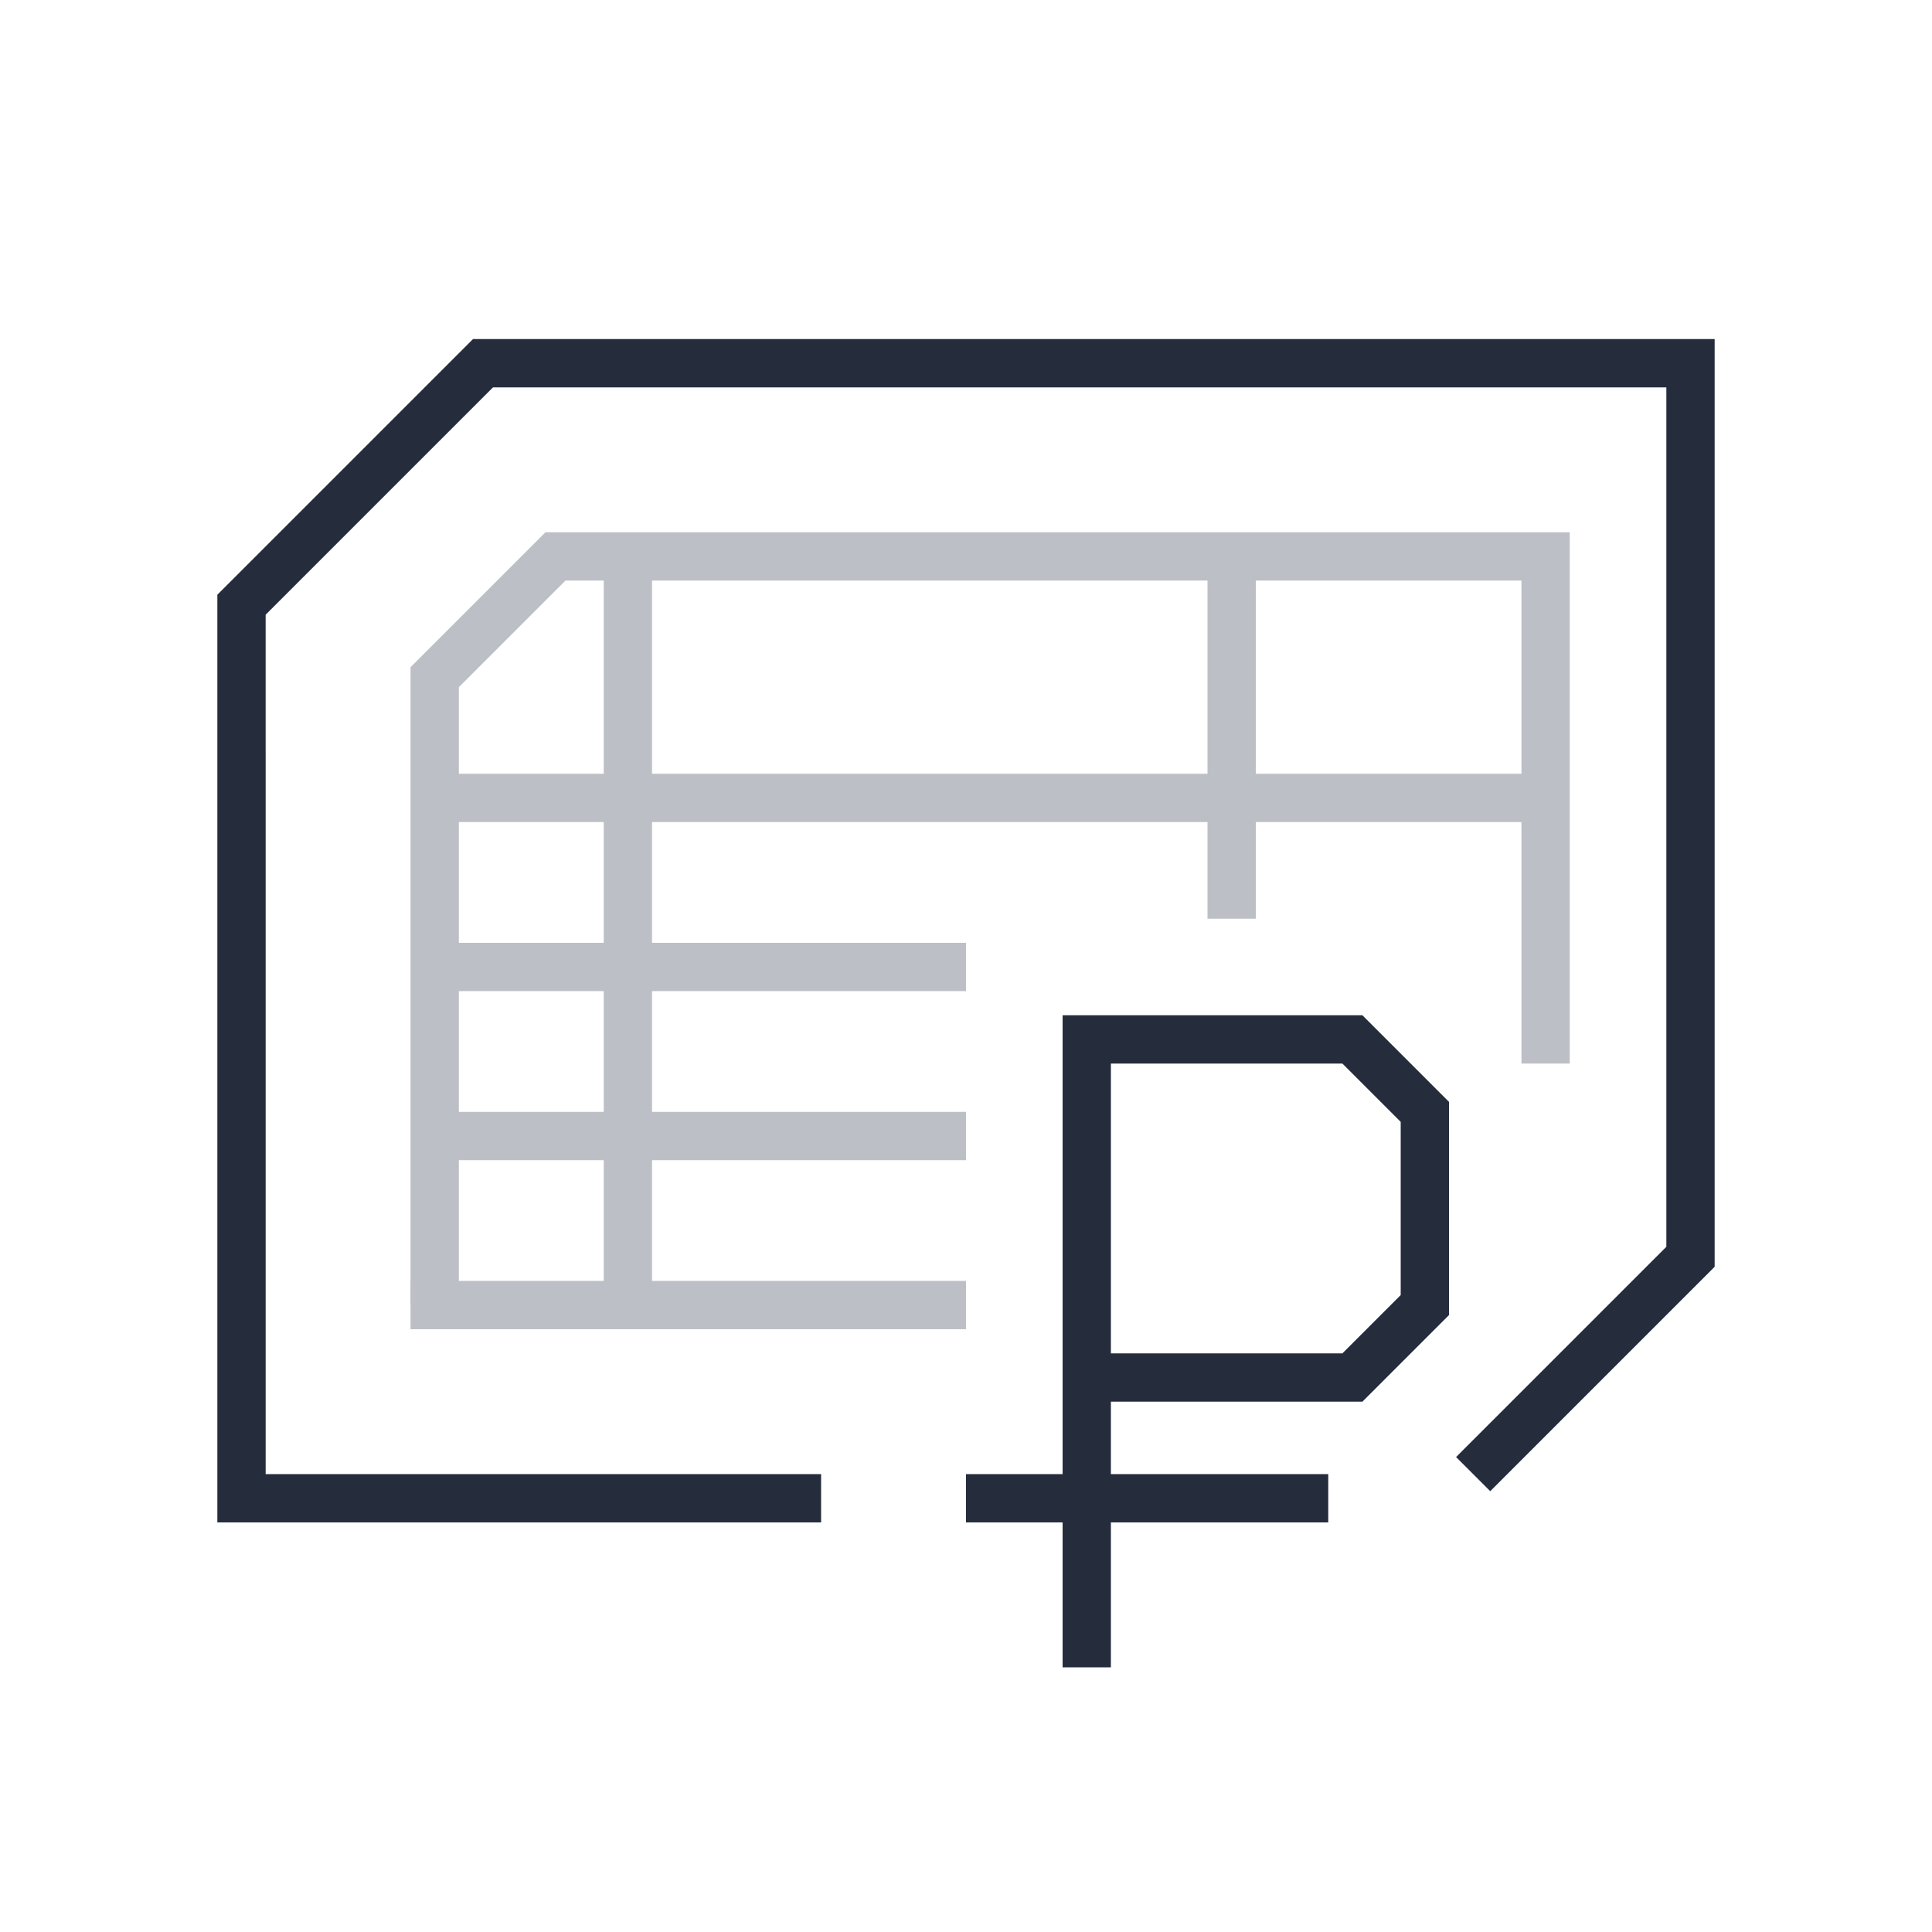
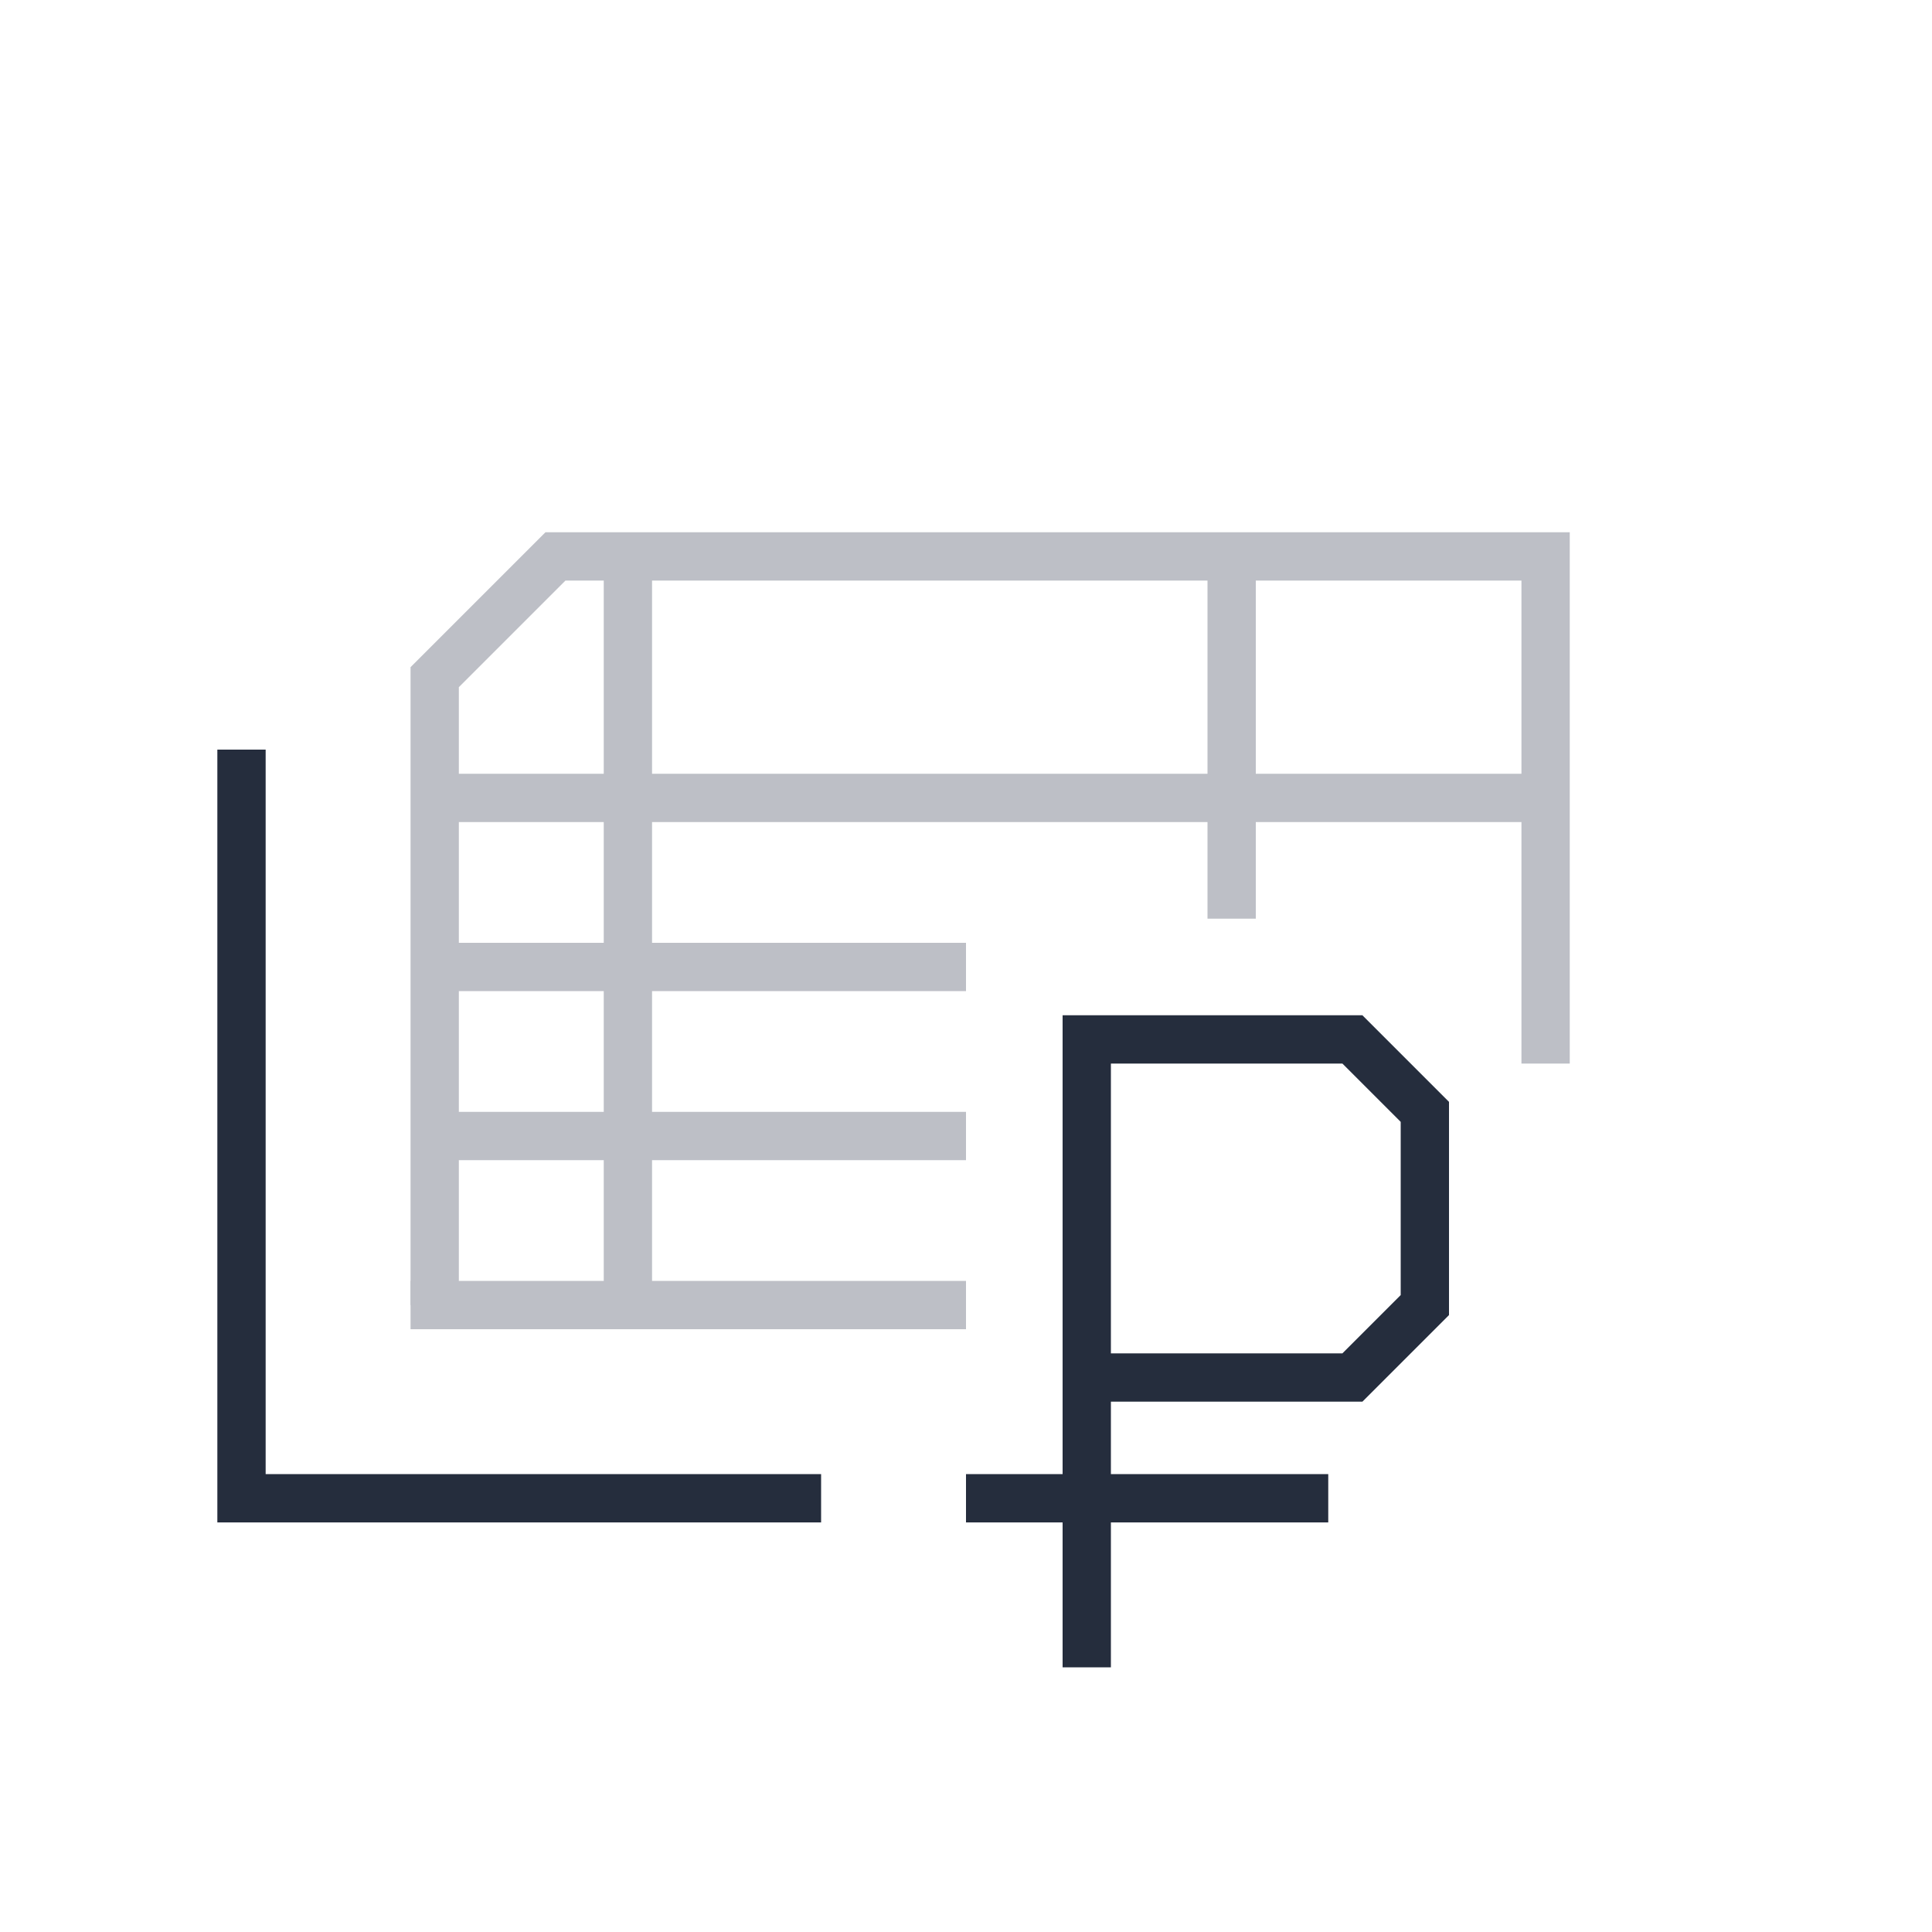
<svg xmlns="http://www.w3.org/2000/svg" id="Layer_2" data-name="Layer 2" viewBox="0 0 80 80">
  <defs>
    <style>
      .cls-1 {
        stroke: #252d3d;
      }

      .cls-1, .cls-2, .cls-3 {
        fill: none;
      }

      .cls-1, .cls-3 {
        stroke-miterlimit: 10;
        stroke-width: 2px;
      }

      .cls-2 {
        stroke-width: 0px;
      }

      .cls-3 {
        stroke: #bdbfc6;
      }
    </style>
  </defs>
  <g id="icons">
    <g id="calc-011">
      <rect class="cls-2" width="80" height="80" />
      <g>
        <polyline class="cls-1" points="34 62.04 10 62.04 10 31.04" />
-         <path class="cls-1" d="m10,31.04v-6l10-10h50v37l-9,9" />
        <line class="cls-3" x1="18" y1="33.04" x2="64" y2="33.04" />
        <line class="cls-3" x1="18" y1="40.04" x2="40" y2="40.04" />
        <line class="cls-3" x1="18" y1="47.04" x2="40" y2="47.04" />
        <line class="cls-3" x1="17" y1="54.04" x2="40" y2="54.04" />
        <polyline class="cls-1" points="45 69.04 45 43.04 56 43.04 59 46.04 59 54.04 56 57.04 45 57.04" />
        <line class="cls-1" x1="40" y1="62.04" x2="55" y2="62.04" />
        <polyline class="cls-3" points="18 54.04 18 28.04 23 23.04 64 23.04 64 44.04" />
        <line class="cls-3" x1="26" y1="23.04" x2="26" y2="54.04" />
        <line class="cls-3" x1="51" y1="23.04" x2="51" y2="38.04" />
      </g>
    </g>
  </g>
</svg>